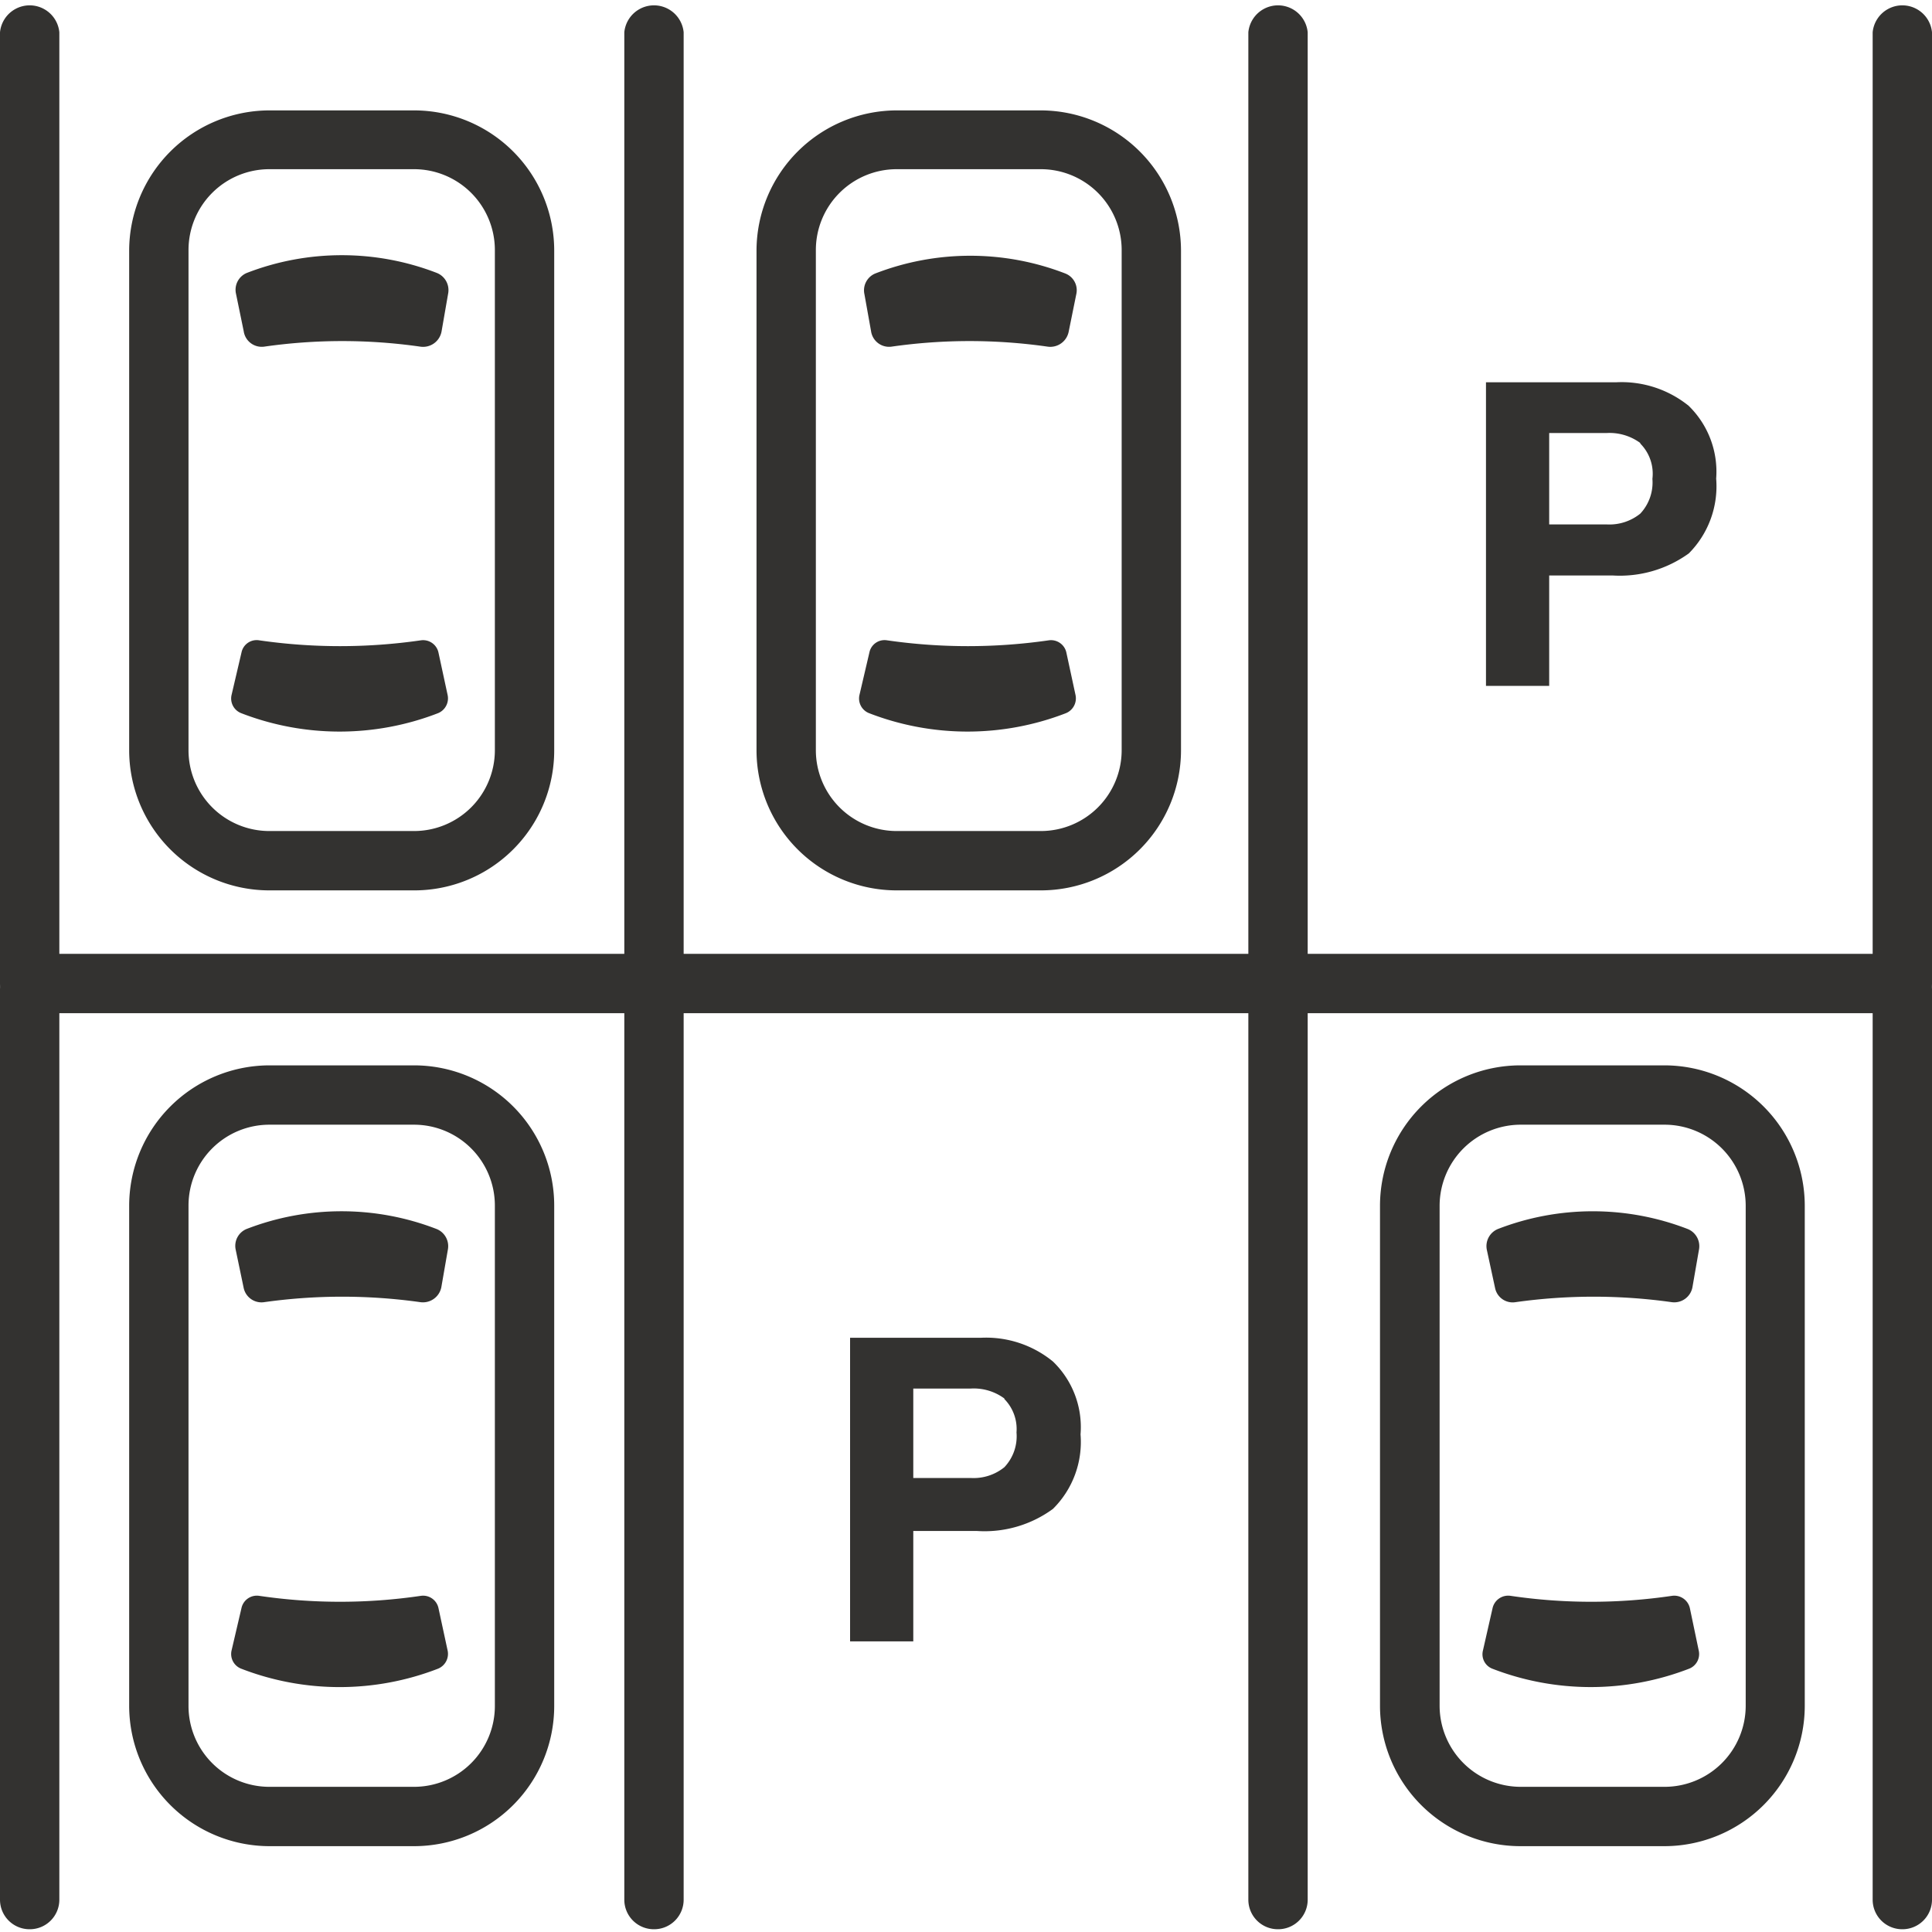
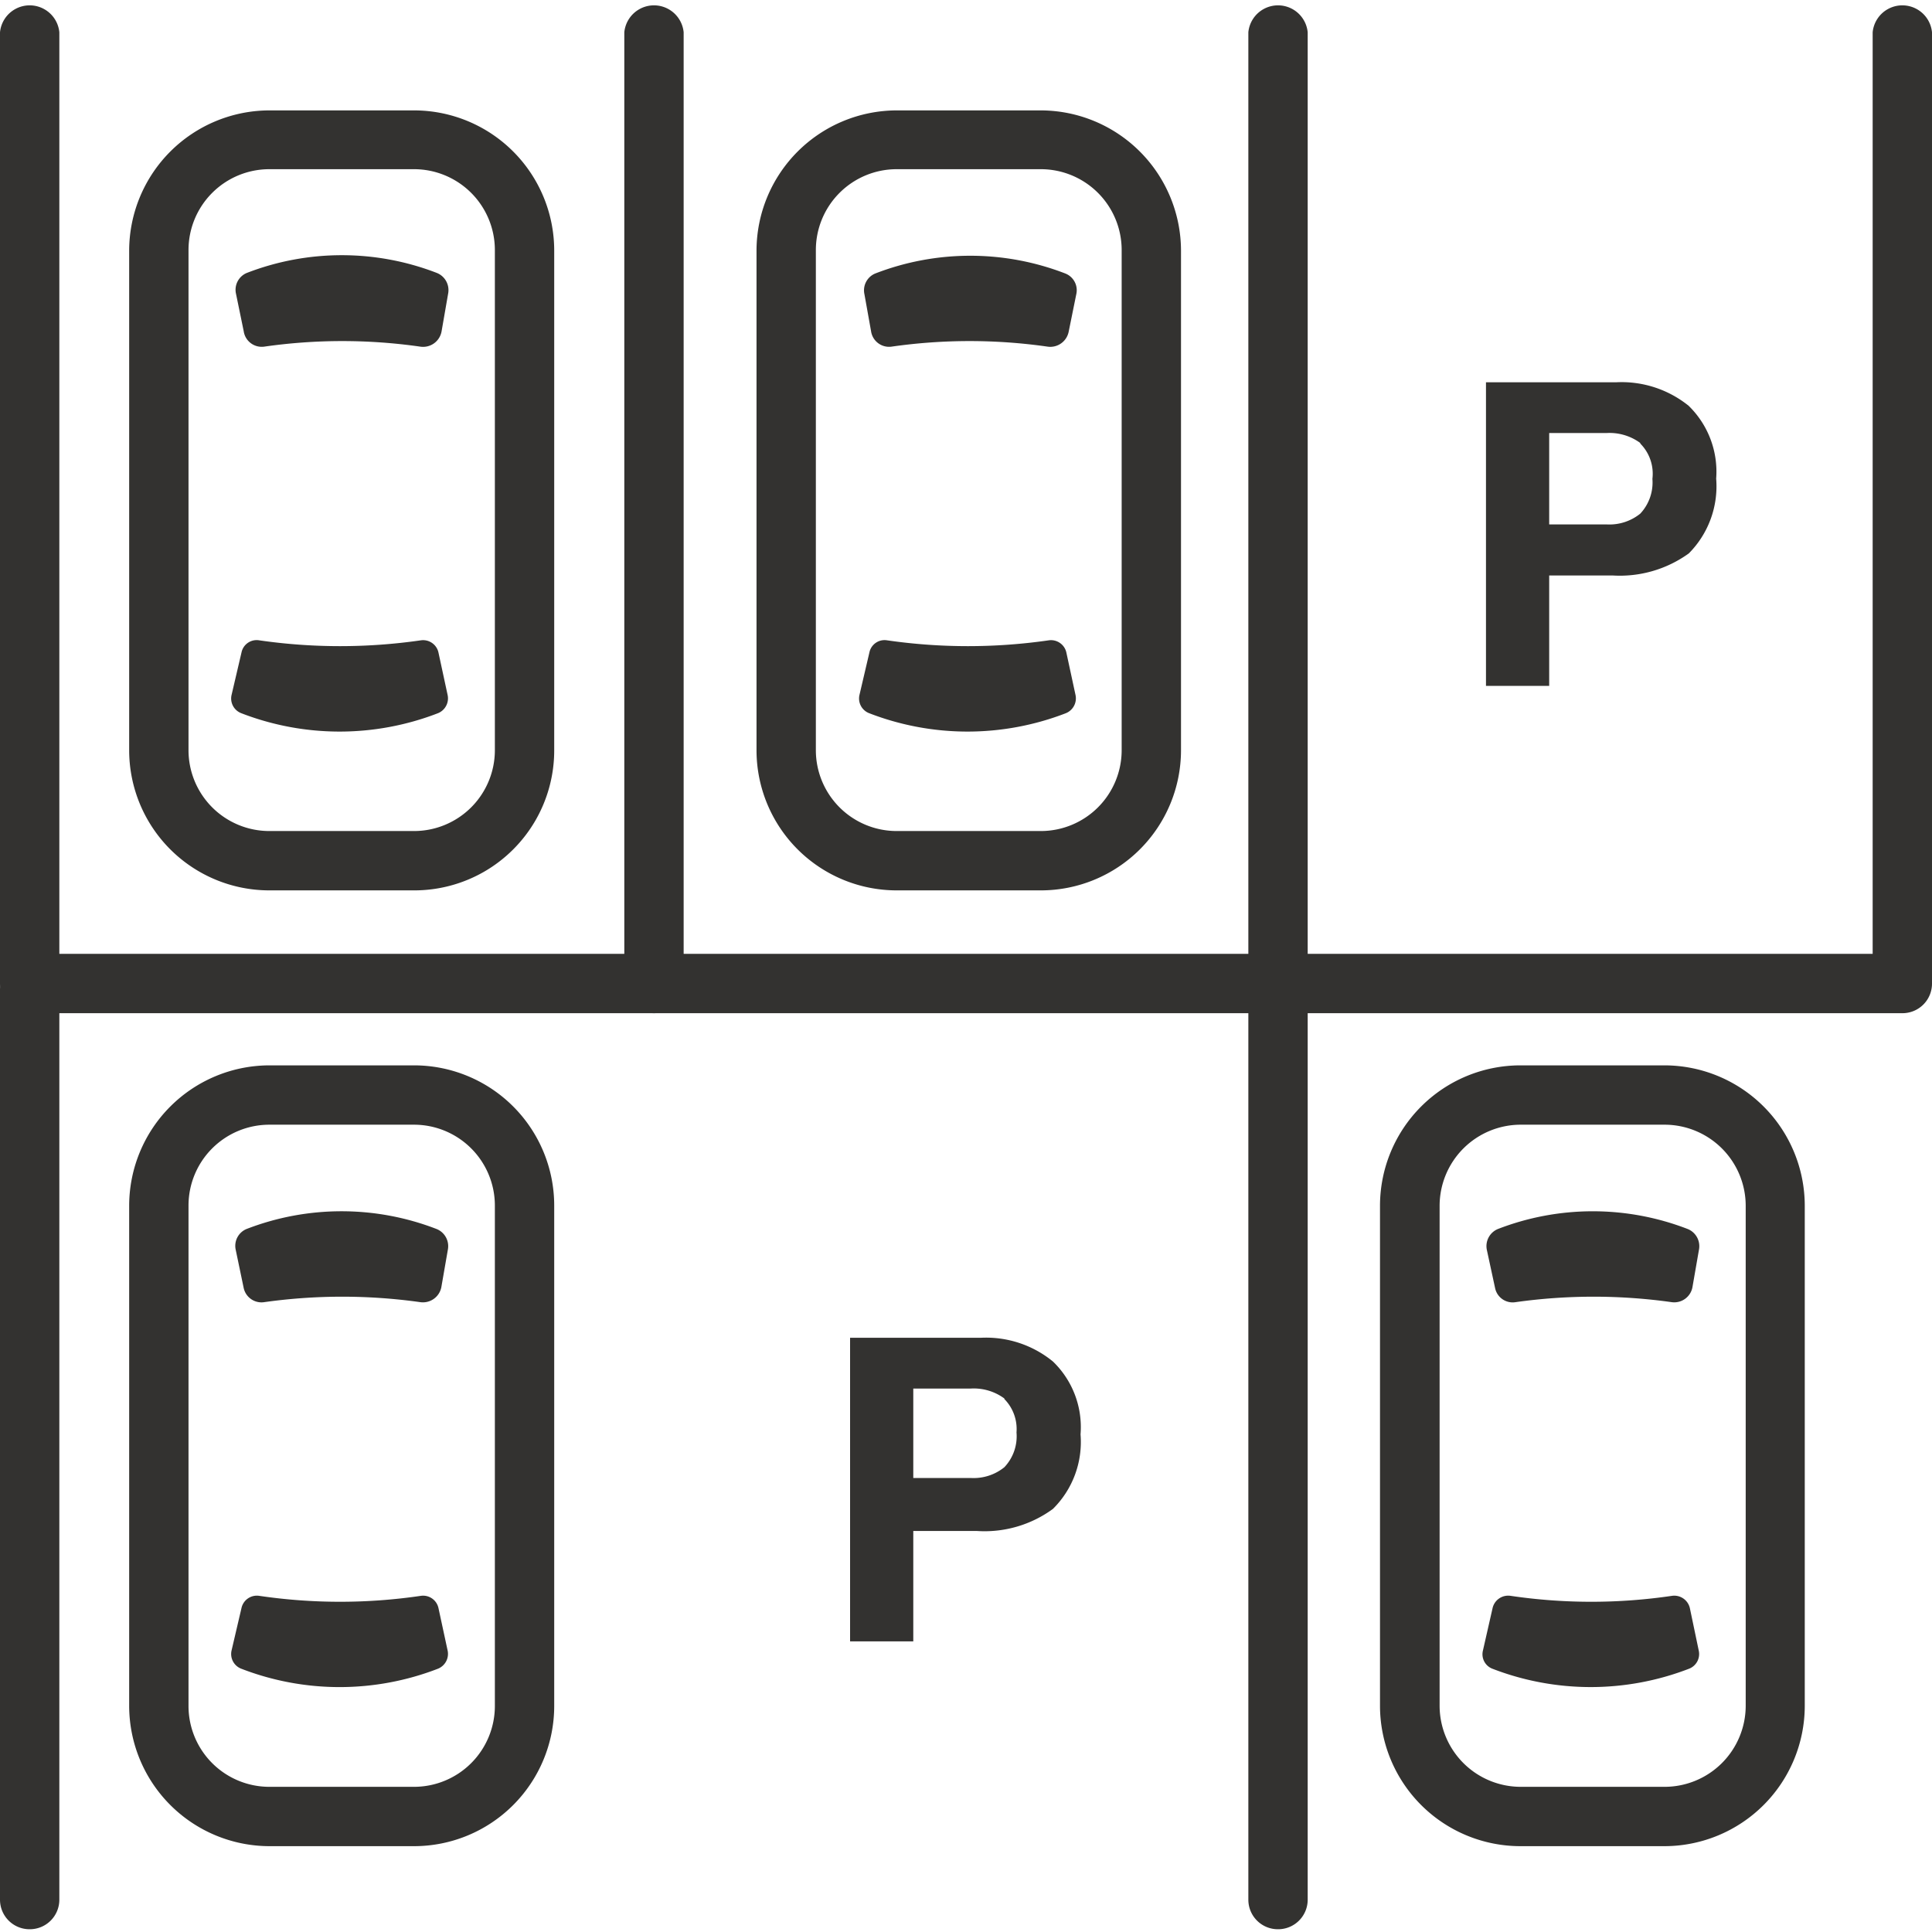
<svg xmlns="http://www.w3.org/2000/svg" id="Layer_1" data-name="Layer 1" viewBox="0 0 70 70">
  <path d="M15,32.26H9.76a5.08,5.08,0,0,1-5.08-5.08V9.06A5.09,5.09,0,0,1,9.76,4H15a5.08,5.08,0,0,1,5.08,5.08V27.18A5.07,5.07,0,0,1,15,32.26ZM9.76,6.13A2.93,2.93,0,0,0,6.83,9.06V27.18a2.93,2.93,0,0,0,2.93,2.93H15a2.93,2.93,0,0,0,2.93-2.93V9.06A2.93,2.93,0,0,0,15,6.13Z" style="fill:#333230" />
  <path d="M9.57,12.56a19.9,19.9,0,0,1,5.66,0A.68.68,0,0,0,16,12l.24-1.38a.67.67,0,0,0-.41-.73,9.54,9.54,0,0,0-6.89,0,.66.66,0,0,0-.39.75L8.83,12A.66.66,0,0,0,9.57,12.56Z" style="fill:#333230" />
  <path d="M15.25,23.2a20.45,20.45,0,0,1-5.86,0,.56.56,0,0,0-.64.44l-.36,1.54a.57.57,0,0,0,.35.66,9.87,9.87,0,0,0,7.13,0,.58.58,0,0,0,.35-.65l-.33-1.53A.57.57,0,0,0,15.25,23.2Z" style="fill:#333230" />
  <path d="M37.71,32.26H32.49a5.08,5.08,0,0,1-5.08-5.08V9.06A5.09,5.09,0,0,1,32.49,4h5.22a5.09,5.09,0,0,1,5.08,5.08V27.18A5.08,5.08,0,0,1,37.71,32.26ZM32.49,6.13a2.93,2.93,0,0,0-2.93,2.93V27.18a2.93,2.93,0,0,0,2.93,2.93h5.22a2.93,2.93,0,0,0,2.93-2.93V9.06a2.93,2.93,0,0,0-2.93-2.93Z" style="fill:#333230" />
  <path d="M32.3,12.56a19.9,19.9,0,0,1,5.66,0,.68.68,0,0,0,.76-.54L39,10.64a.65.65,0,0,0-.4-.73,9.54,9.54,0,0,0-6.89,0,.66.66,0,0,0-.39.75L31.56,12A.66.66,0,0,0,32.3,12.56Z" style="fill:#333230" />
  <path d="M38,23.2a20.45,20.45,0,0,1-5.86,0,.56.56,0,0,0-.64.44l-.36,1.54a.57.57,0,0,0,.35.66,9.87,9.87,0,0,0,7.13,0,.58.58,0,0,0,.35-.65l-.33-1.53A.57.57,0,0,0,38,23.2Z" style="fill:#333230" />
  <path d="M23.69,36.71a1.07,1.07,0,0,1-1.07-1.07V1.17a1.08,1.08,0,0,1,2.15,0V35.64A1.07,1.07,0,0,1,23.69,36.71Z" style="fill:#333230" />
  <path d="M68.93,36.71H1.07A1.07,1.07,0,0,1,0,35.64V1.17a1.08,1.08,0,0,1,2.15,0V34.56h65.7V1.17a1.08,1.08,0,0,1,2.15,0V35.64A1.07,1.07,0,0,1,68.93,36.71Z" style="fill:#333230" />
  <path d="M46.31,36.71a1.07,1.07,0,0,1-1.08-1.07V1.17a1.08,1.08,0,0,1,2.15,0V35.64A1.07,1.07,0,0,1,46.31,36.71Z" style="fill:#333230" />
  <path d="M61.19,20.05a4.27,4.27,0,0,1-2.77.8H56.13v4H53.84v-11h4.73a3.87,3.87,0,0,1,2.61.85,3.33,3.33,0,0,1,1,2.64A3.45,3.45,0,0,1,61.19,20.05Zm-1.76-4a1.88,1.88,0,0,0-1.23-.36H56.13V19H58.2a1.78,1.78,0,0,0,1.23-.39,1.65,1.65,0,0,0,.44-1.26A1.55,1.55,0,0,0,59.43,16.07Z" style="fill:#333230" />
  <path d="M15,66.89H9.76a5.09,5.09,0,0,1-5.08-5.08V43.68A5.09,5.09,0,0,1,9.76,38.6H15a5.08,5.08,0,0,1,5.08,5.08V61.81A5.08,5.08,0,0,1,15,66.89ZM9.76,40.75a2.93,2.93,0,0,0-2.93,2.93V61.81a2.93,2.93,0,0,0,2.93,2.93H15a2.93,2.93,0,0,0,2.93-2.93V43.68A2.93,2.93,0,0,0,15,40.75Z" style="fill:#333230" />
  <path d="M9.57,47.18a20.29,20.29,0,0,1,5.66,0,.68.68,0,0,0,.76-.54l.24-1.38a.67.67,0,0,0-.41-.73,9.54,9.54,0,0,0-6.89,0,.66.66,0,0,0-.39.75l.29,1.39A.66.66,0,0,0,9.57,47.18Z" style="fill:#333230" />
  <path d="M15.25,57.82a20.08,20.08,0,0,1-5.86,0,.57.57,0,0,0-.64.44L8.39,59.8a.57.57,0,0,0,.35.66,9.87,9.87,0,0,0,7.13,0,.58.58,0,0,0,.35-.65l-.33-1.53A.57.57,0,0,0,15.25,57.82Z" style="fill:#333230" />
  <path d="M60.32,66.89H55.09A5.09,5.09,0,0,1,50,61.81V43.68a5.09,5.09,0,0,1,5.08-5.08h5.23a5.09,5.09,0,0,1,5.08,5.08V61.81A5.09,5.09,0,0,1,60.32,66.89ZM55.09,40.75a2.94,2.94,0,0,0-2.93,2.93V61.81a2.94,2.94,0,0,0,2.93,2.93h5.23a2.94,2.94,0,0,0,2.93-2.93V43.68a2.94,2.94,0,0,0-2.93-2.93Z" style="fill:#333230" />
  <path d="M54.91,47.18a20.29,20.29,0,0,1,5.66,0,.67.67,0,0,0,.75-.54l.24-1.38a.67.67,0,0,0-.41-.73,9.52,9.52,0,0,0-6.88,0,.67.67,0,0,0-.4.75l.3,1.39A.65.65,0,0,0,54.91,47.18Z" style="fill:#333230" />
  <path d="M60.58,57.82a20,20,0,0,1-5.85,0,.58.58,0,0,0-.65.44l-.35,1.54a.56.56,0,0,0,.34.66,9.88,9.88,0,0,0,7.13,0,.57.57,0,0,0,.35-.65l-.32-1.53A.58.58,0,0,0,60.58,57.82Z" style="fill:#333230" />
-   <path d="M23.69,69.9a1.07,1.07,0,0,1-1.07-1.07v-33a1.08,1.08,0,0,1,2.15,0v33A1.07,1.07,0,0,1,23.69,69.9Z" style="fill:#333230" />
-   <path d="M68.93,69.9a1.07,1.07,0,0,1-1.08-1.07v-33a1.08,1.08,0,0,1,2.15,0v33A1.07,1.07,0,0,1,68.93,69.9Z" style="fill:#333230" />
  <path d="M1.07,69.9A1.07,1.07,0,0,1,0,68.83v-33a1.08,1.08,0,0,1,2.15,0v33A1.07,1.07,0,0,1,1.07,69.9Z" style="fill:#333230" />
  <path d="M46.31,69.9a1.07,1.07,0,0,1-1.08-1.07v-33a1.08,1.08,0,0,1,2.15,0v33A1.07,1.07,0,0,1,46.31,69.9Z" style="fill:#333230" />
  <path d="M38.15,54.67a4.19,4.19,0,0,1-2.76.8h-2.3v4H30.8v-11h4.74a3.82,3.82,0,0,1,2.61.86,3.3,3.3,0,0,1,1,2.64A3.41,3.41,0,0,1,38.15,54.67Zm-1.76-4a1.87,1.87,0,0,0-1.22-.36H33.09v3.24h2.08a1.77,1.77,0,0,0,1.22-.39,1.63,1.63,0,0,0,.44-1.26A1.55,1.55,0,0,0,36.39,50.69Z" style="fill:#333230" />
</svg>